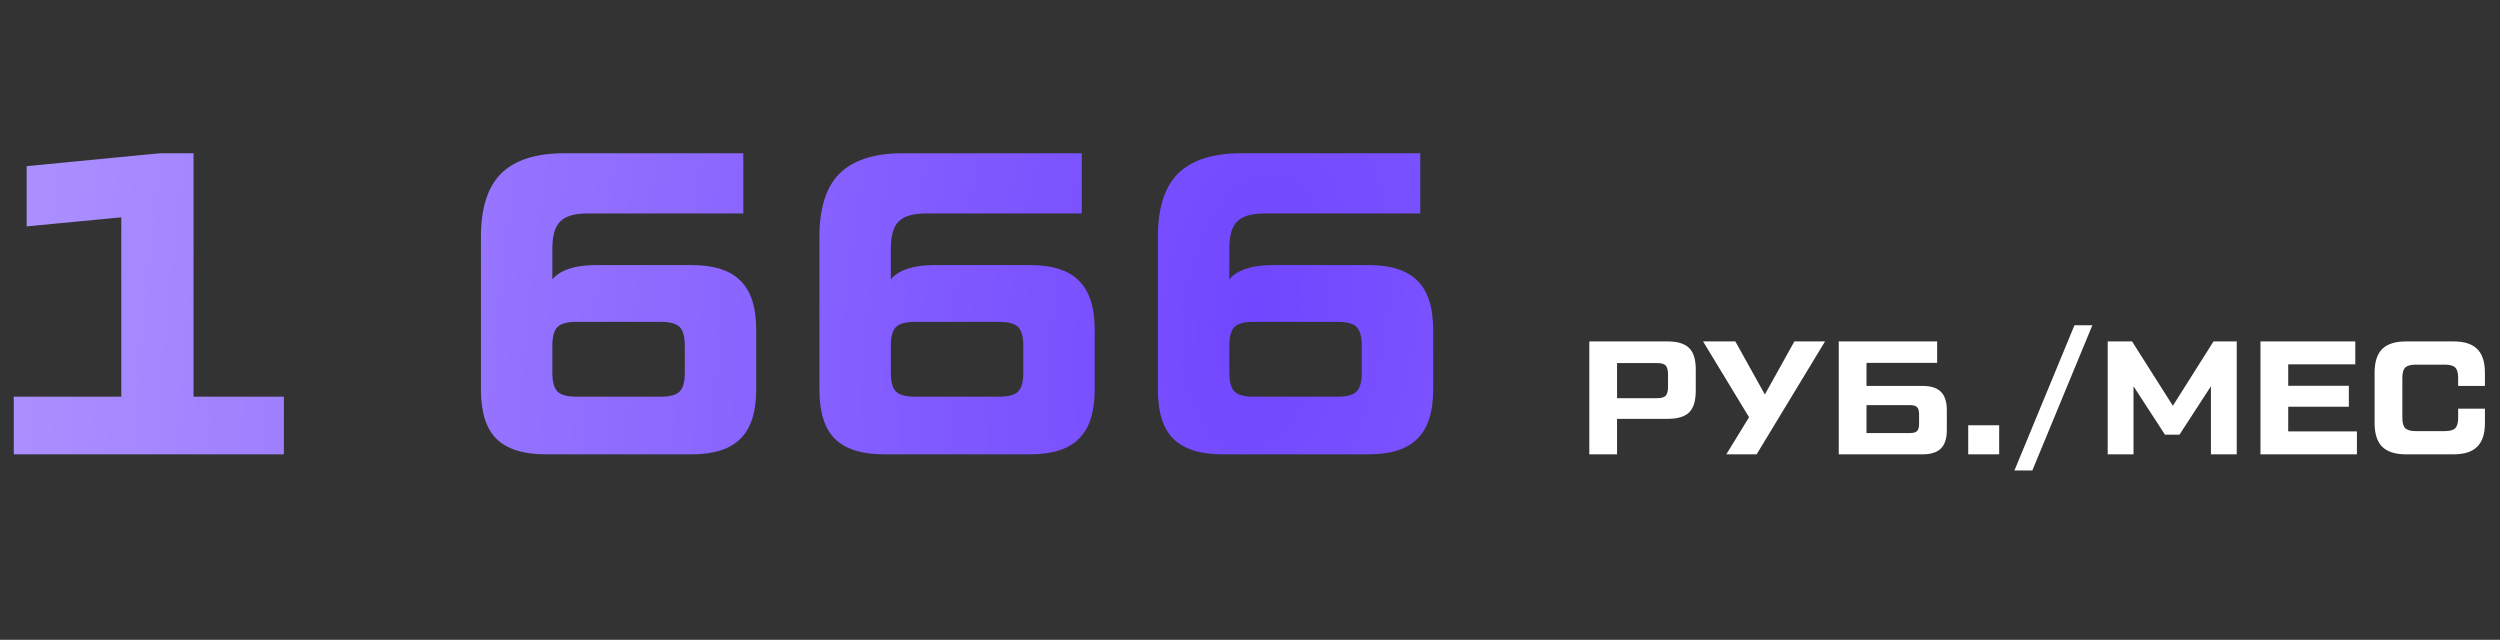
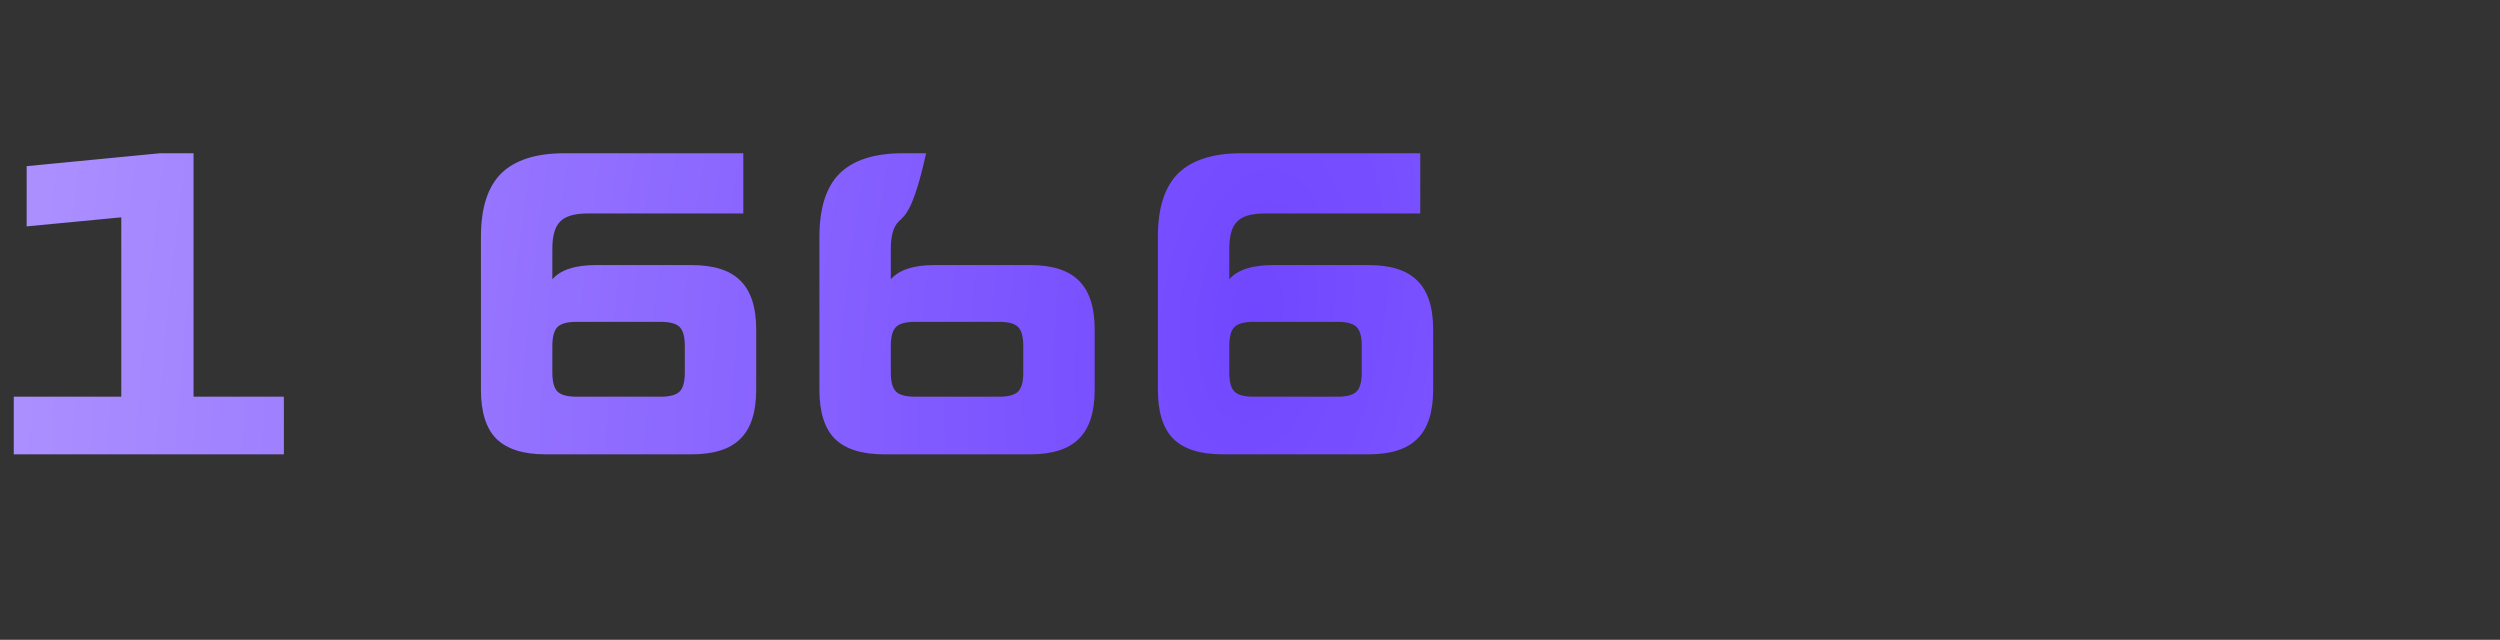
<svg xmlns="http://www.w3.org/2000/svg" width="465" height="119" viewBox="0 0 465 119" fill="none">
  <rect x="0" y="0" width="465" height="119" fill="#333333" stroke="none" />
-   <path d="M36 73.785H52.8V84.505H2.56V73.785H22.56V40.425L4.96 42.105V30.905L29.76 28.505H36V73.785ZM128.655 49.305C132.761 49.305 135.775 50.265 137.695 52.185C139.668 54.105 140.655 57.145 140.655 61.305V72.505C140.655 76.665 139.668 79.705 137.695 81.625C135.775 83.545 132.761 84.505 128.655 84.505H101.455C97.348 84.505 94.308 83.545 92.335 81.625C90.415 79.705 89.455 76.665 89.455 72.505V44.025C89.455 38.691 90.708 34.771 93.215 32.265C95.775 29.758 99.695 28.505 104.975 28.505H138.255V39.705H109.295C106.841 39.705 105.135 40.211 104.175 41.225C103.215 42.185 102.735 43.865 102.735 46.265V51.945C104.281 50.185 106.975 49.305 110.815 49.305H128.655ZM127.375 69.305V64.345C127.375 62.638 127.055 61.465 126.415 60.825C125.775 60.185 124.601 59.865 122.895 59.865H107.215C105.508 59.865 104.335 60.185 103.695 60.825C103.055 61.465 102.735 62.638 102.735 64.345V69.305C102.735 71.011 103.055 72.185 103.695 72.825C104.335 73.465 105.508 73.785 107.215 73.785H122.895C124.601 73.785 125.775 73.465 126.415 72.825C127.055 72.185 127.375 71.011 127.375 69.305ZM191.611 49.305C195.718 49.305 198.731 50.265 200.651 52.185C202.624 54.105 203.611 57.145 203.611 61.305V72.505C203.611 76.665 202.624 79.705 200.651 81.625C198.731 83.545 195.718 84.505 191.611 84.505H164.411C160.304 84.505 157.264 83.545 155.291 81.625C153.371 79.705 152.411 76.665 152.411 72.505V44.025C152.411 38.691 153.664 34.771 156.171 32.265C158.731 29.758 162.651 28.505 167.931 28.505H201.211V39.705H172.251C169.798 39.705 168.091 40.211 167.131 41.225C166.171 42.185 165.691 43.865 165.691 46.265V51.945C167.238 50.185 169.931 49.305 173.771 49.305H191.611ZM190.331 69.305V64.345C190.331 62.638 190.011 61.465 189.371 60.825C188.731 60.185 187.558 59.865 185.851 59.865H170.171C168.464 59.865 167.291 60.185 166.651 60.825C166.011 61.465 165.691 62.638 165.691 64.345V69.305C165.691 71.011 166.011 72.185 166.651 72.825C167.291 73.465 168.464 73.785 170.171 73.785H185.851C187.558 73.785 188.731 73.465 189.371 72.825C190.011 72.185 190.331 71.011 190.331 69.305ZM254.567 49.305C258.674 49.305 261.687 50.265 263.607 52.185C265.581 54.105 266.567 57.145 266.567 61.305V72.505C266.567 76.665 265.581 79.705 263.607 81.625C261.687 83.545 258.674 84.505 254.567 84.505H227.367C223.261 84.505 220.221 83.545 218.247 81.625C216.327 79.705 215.367 76.665 215.367 72.505V44.025C215.367 38.691 216.621 34.771 219.127 32.265C221.687 29.758 225.607 28.505 230.887 28.505H264.167V39.705H235.207C232.754 39.705 231.047 40.211 230.087 41.225C229.127 42.185 228.647 43.865 228.647 46.265V51.945C230.194 50.185 232.887 49.305 236.727 49.305H254.567ZM253.287 69.305V64.345C253.287 62.638 252.967 61.465 252.327 60.825C251.687 60.185 250.514 59.865 248.807 59.865H233.127C231.421 59.865 230.247 60.185 229.607 60.825C228.967 61.465 228.647 62.638 228.647 64.345V69.305C228.647 71.011 228.967 72.185 229.607 72.825C230.247 73.465 231.421 73.785 233.127 73.785H248.807C250.514 73.785 251.687 73.465 252.327 72.825C252.967 72.185 253.287 71.011 253.287 69.305Z" fill="url(#paint0_radial_253_305)" />
-   <path d="M295.612 84.505V63.505H310.192C312.032 63.505 313.362 63.915 314.182 64.735C315.002 65.535 315.412 66.865 315.412 68.725V72.685C315.412 74.545 315.002 75.885 314.182 76.705C313.362 77.505 312.032 77.905 310.192 77.905H300.772V84.505H295.612ZM300.772 74.065H308.182C308.982 74.065 309.522 73.915 309.802 73.615C310.102 73.315 310.252 72.765 310.252 71.965V69.625C310.252 68.825 310.102 68.275 309.802 67.975C309.522 67.675 308.982 67.525 308.182 67.525H300.772V74.065ZM333.754 63.505H339.455L326.734 84.505H321.094L325.324 77.605L316.774 63.505H322.774L328.264 73.375L333.754 63.505ZM342.009 84.505V63.505H360.309V67.495H347.169V71.785H357.609C359.149 71.785 360.279 72.145 360.999 72.865C361.739 73.585 362.109 74.725 362.109 76.285V80.005C362.109 81.565 361.739 82.705 360.999 83.425C360.279 84.145 359.149 84.505 357.609 84.505H342.009ZM347.169 80.545H355.269C355.889 80.545 356.319 80.425 356.559 80.185C356.819 79.925 356.949 79.485 356.949 78.865V77.035C356.949 76.415 356.829 75.985 356.589 75.745C356.349 75.485 355.909 75.355 355.269 75.355H347.169V80.545ZM366.086 84.505V79.105H371.846V84.505H366.086ZM385.847 60.505H389.177L378.017 87.505H374.687L385.847 60.505ZM411.714 63.505H416.034V84.505H411.234V71.845L405.384 80.845H402.684L396.834 71.845V84.505H392.034V63.505H396.564L404.154 75.475L411.714 63.505ZM425.607 80.245H438.387V84.505H420.447V63.505H438.087V67.765H425.607V71.755H436.887V75.655H425.607V80.245ZM447.496 84.505C445.516 84.505 444.046 84.035 443.086 83.095C442.146 82.155 441.676 80.685 441.676 78.685V69.325C441.676 67.325 442.146 65.855 443.086 64.915C444.046 63.975 445.516 63.505 447.496 63.505H456.376C458.356 63.505 459.816 63.975 460.756 64.915C461.716 65.855 462.196 67.325 462.196 69.325V71.785H457.216V70.285C457.216 69.365 457.036 68.725 456.676 68.365C456.316 68.005 455.676 67.825 454.756 67.825H449.296C448.396 67.825 447.756 68.005 447.376 68.365C447.016 68.725 446.836 69.365 446.836 70.285V77.725C446.836 78.645 447.016 79.285 447.376 79.645C447.756 80.005 448.396 80.185 449.296 80.185H454.756C455.676 80.185 456.316 80.005 456.676 79.645C457.036 79.285 457.216 78.645 457.216 77.725V76.015H462.196V78.685C462.196 80.685 461.716 82.155 460.756 83.095C459.816 84.035 458.356 84.505 456.376 84.505H447.496Z" fill="white" />
+   <path d="M36 73.785H52.8V84.505H2.56V73.785H22.56V40.425L4.96 42.105V30.905L29.76 28.505H36V73.785ZM128.655 49.305C132.761 49.305 135.775 50.265 137.695 52.185C139.668 54.105 140.655 57.145 140.655 61.305V72.505C140.655 76.665 139.668 79.705 137.695 81.625C135.775 83.545 132.761 84.505 128.655 84.505H101.455C97.348 84.505 94.308 83.545 92.335 81.625C90.415 79.705 89.455 76.665 89.455 72.505V44.025C89.455 38.691 90.708 34.771 93.215 32.265C95.775 29.758 99.695 28.505 104.975 28.505H138.255V39.705H109.295C106.841 39.705 105.135 40.211 104.175 41.225C103.215 42.185 102.735 43.865 102.735 46.265V51.945C104.281 50.185 106.975 49.305 110.815 49.305H128.655ZM127.375 69.305V64.345C127.375 62.638 127.055 61.465 126.415 60.825C125.775 60.185 124.601 59.865 122.895 59.865H107.215C105.508 59.865 104.335 60.185 103.695 60.825C103.055 61.465 102.735 62.638 102.735 64.345V69.305C102.735 71.011 103.055 72.185 103.695 72.825C104.335 73.465 105.508 73.785 107.215 73.785H122.895C124.601 73.785 125.775 73.465 126.415 72.825C127.055 72.185 127.375 71.011 127.375 69.305ZM191.611 49.305C195.718 49.305 198.731 50.265 200.651 52.185C202.624 54.105 203.611 57.145 203.611 61.305V72.505C203.611 76.665 202.624 79.705 200.651 81.625C198.731 83.545 195.718 84.505 191.611 84.505H164.411C160.304 84.505 157.264 83.545 155.291 81.625C153.371 79.705 152.411 76.665 152.411 72.505V44.025C152.411 38.691 153.664 34.771 156.171 32.265C158.731 29.758 162.651 28.505 167.931 28.505H201.211H172.251C169.798 39.705 168.091 40.211 167.131 41.225C166.171 42.185 165.691 43.865 165.691 46.265V51.945C167.238 50.185 169.931 49.305 173.771 49.305H191.611ZM190.331 69.305V64.345C190.331 62.638 190.011 61.465 189.371 60.825C188.731 60.185 187.558 59.865 185.851 59.865H170.171C168.464 59.865 167.291 60.185 166.651 60.825C166.011 61.465 165.691 62.638 165.691 64.345V69.305C165.691 71.011 166.011 72.185 166.651 72.825C167.291 73.465 168.464 73.785 170.171 73.785H185.851C187.558 73.785 188.731 73.465 189.371 72.825C190.011 72.185 190.331 71.011 190.331 69.305ZM254.567 49.305C258.674 49.305 261.687 50.265 263.607 52.185C265.581 54.105 266.567 57.145 266.567 61.305V72.505C266.567 76.665 265.581 79.705 263.607 81.625C261.687 83.545 258.674 84.505 254.567 84.505H227.367C223.261 84.505 220.221 83.545 218.247 81.625C216.327 79.705 215.367 76.665 215.367 72.505V44.025C215.367 38.691 216.621 34.771 219.127 32.265C221.687 29.758 225.607 28.505 230.887 28.505H264.167V39.705H235.207C232.754 39.705 231.047 40.211 230.087 41.225C229.127 42.185 228.647 43.865 228.647 46.265V51.945C230.194 50.185 232.887 49.305 236.727 49.305H254.567ZM253.287 69.305V64.345C253.287 62.638 252.967 61.465 252.327 60.825C251.687 60.185 250.514 59.865 248.807 59.865H233.127C231.421 59.865 230.247 60.185 229.607 60.825C228.967 61.465 228.647 62.638 228.647 64.345V69.305C228.647 71.011 228.967 72.185 229.607 72.825C230.247 73.465 231.421 73.785 233.127 73.785H248.807C250.514 73.785 251.687 73.465 252.327 72.825C252.967 72.185 253.287 71.011 253.287 69.305Z" fill="url(#paint0_radial_253_305)" />
  <defs>
    <radialGradient id="paint0_radial_253_305" cx="0" cy="0" r="1" gradientUnits="userSpaceOnUse" gradientTransform="translate(232.5 59.862) rotate(8.477) scale(795.683 1552.62)">
      <stop stop-color="#7147FF" />
      <stop offset="0.495" stop-color="#D7C5FF" />
    </radialGradient>
  </defs>
</svg>